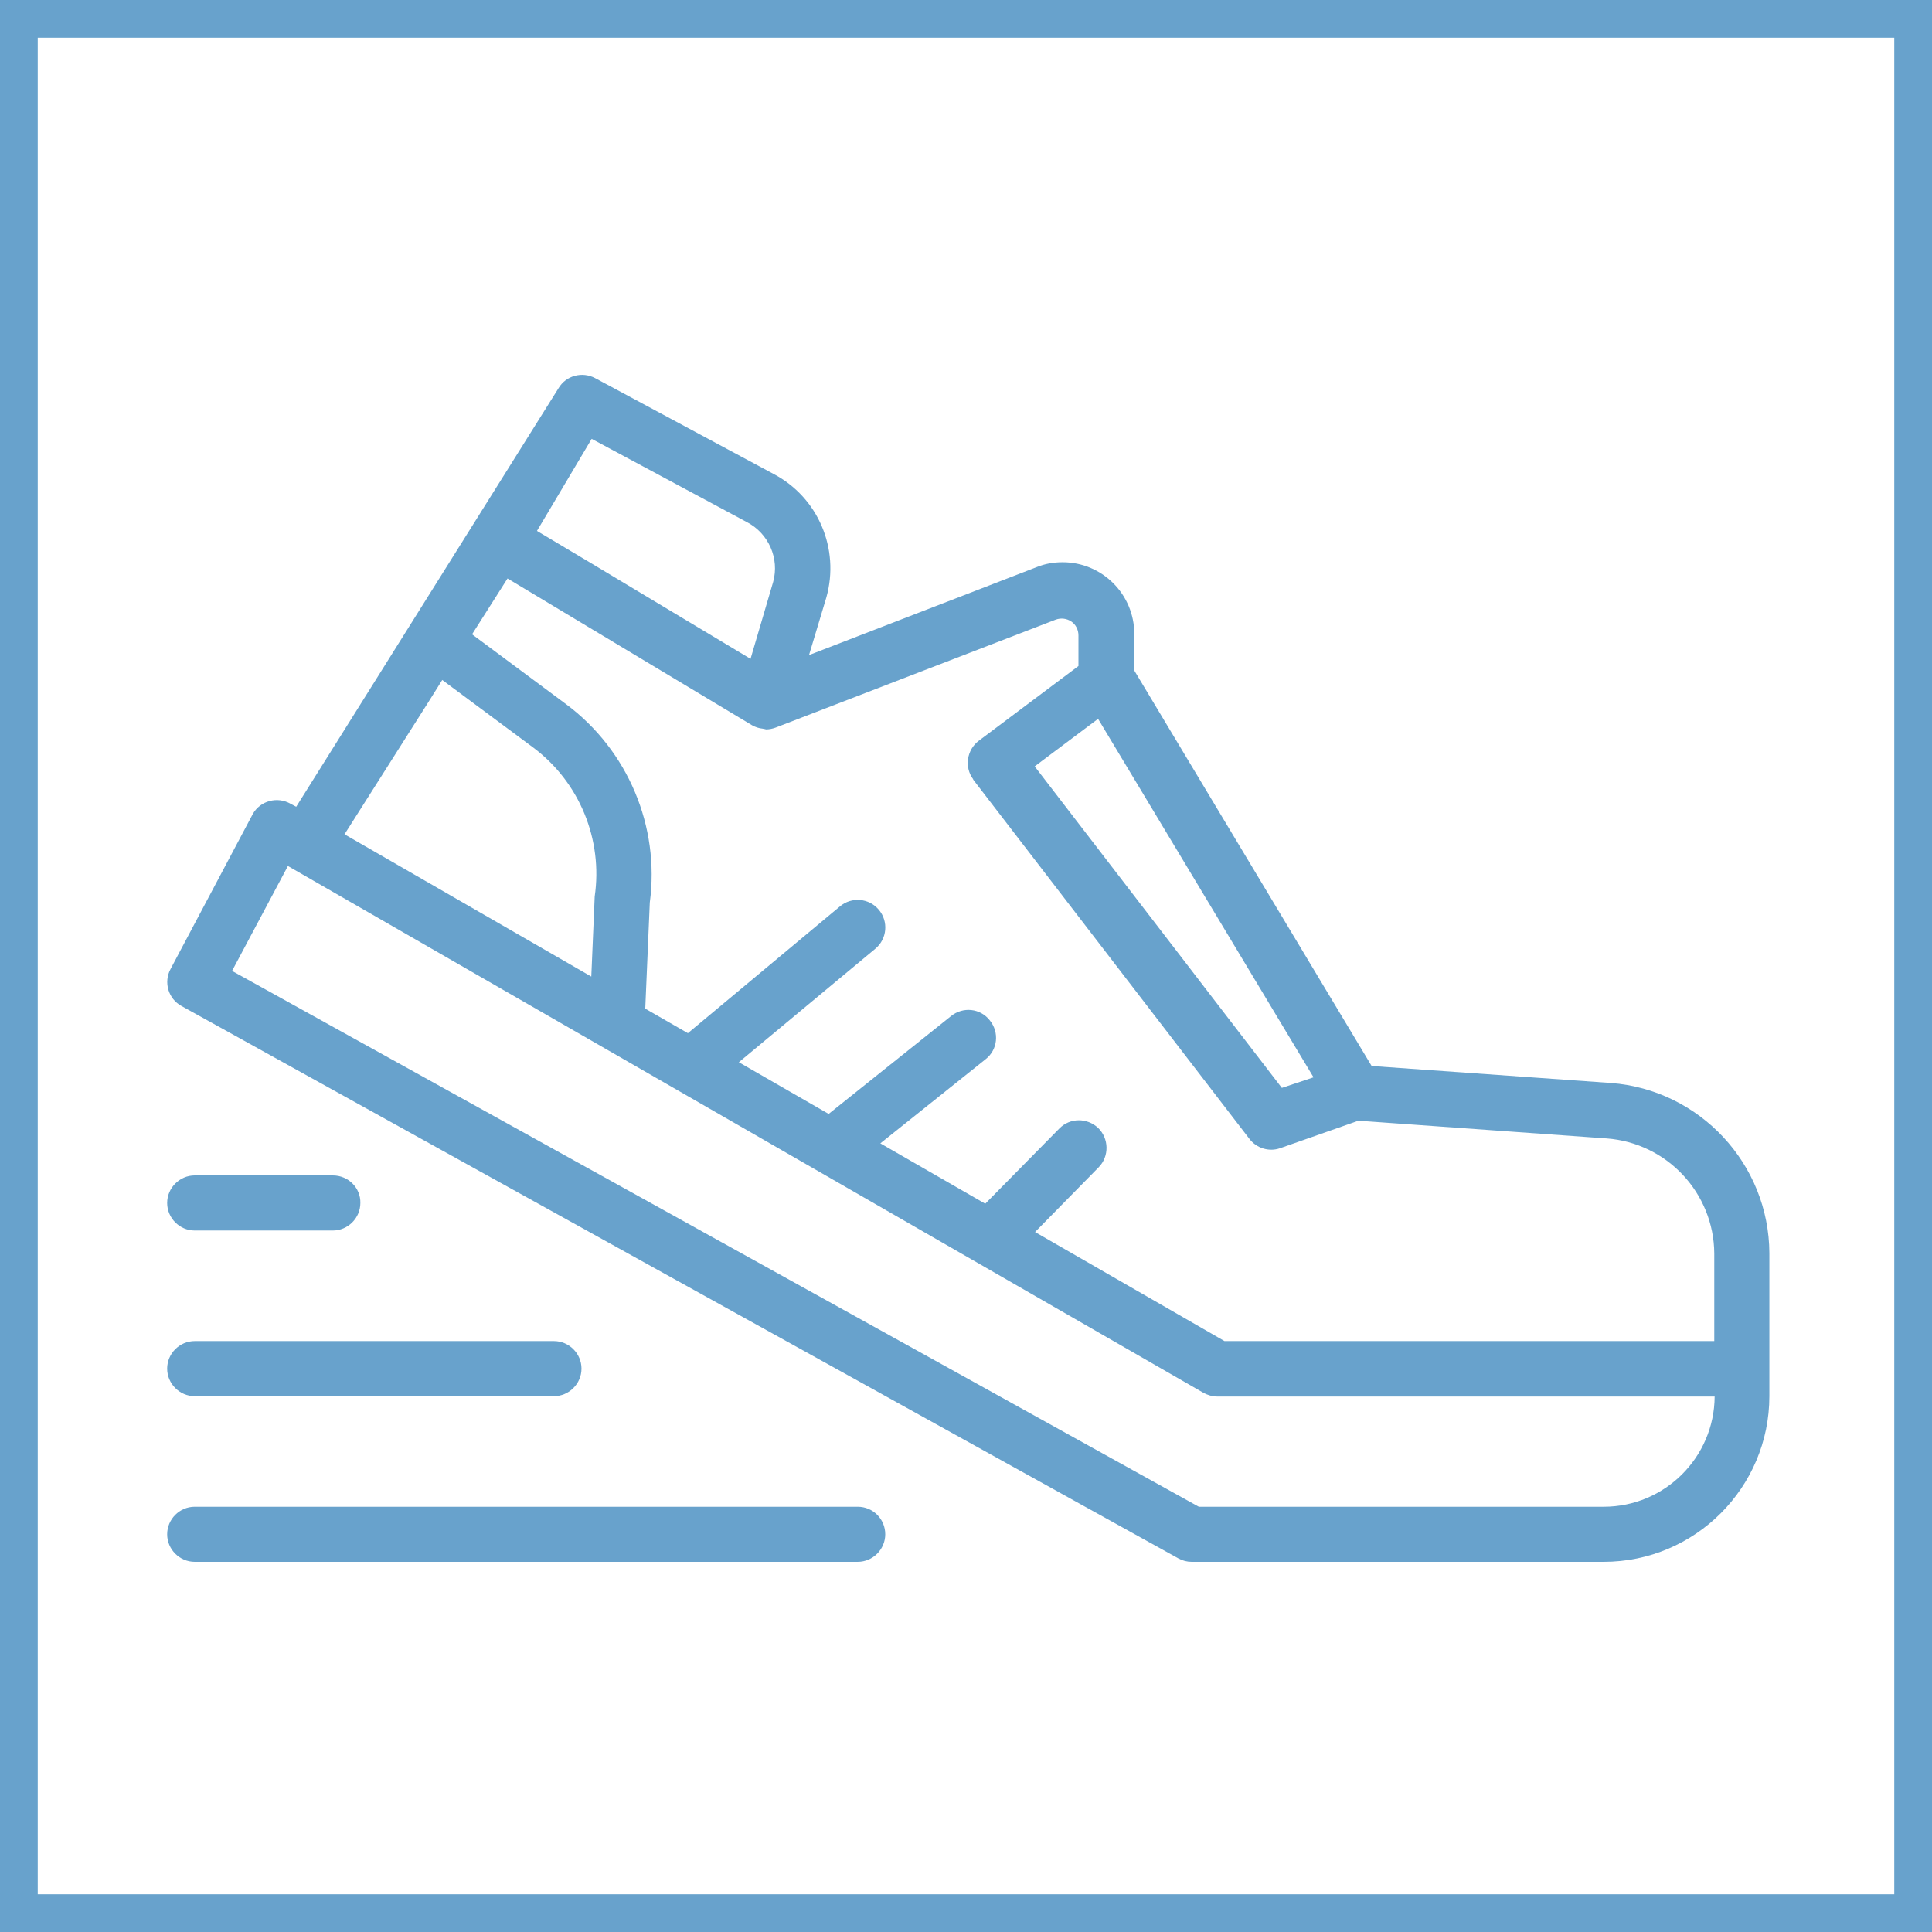
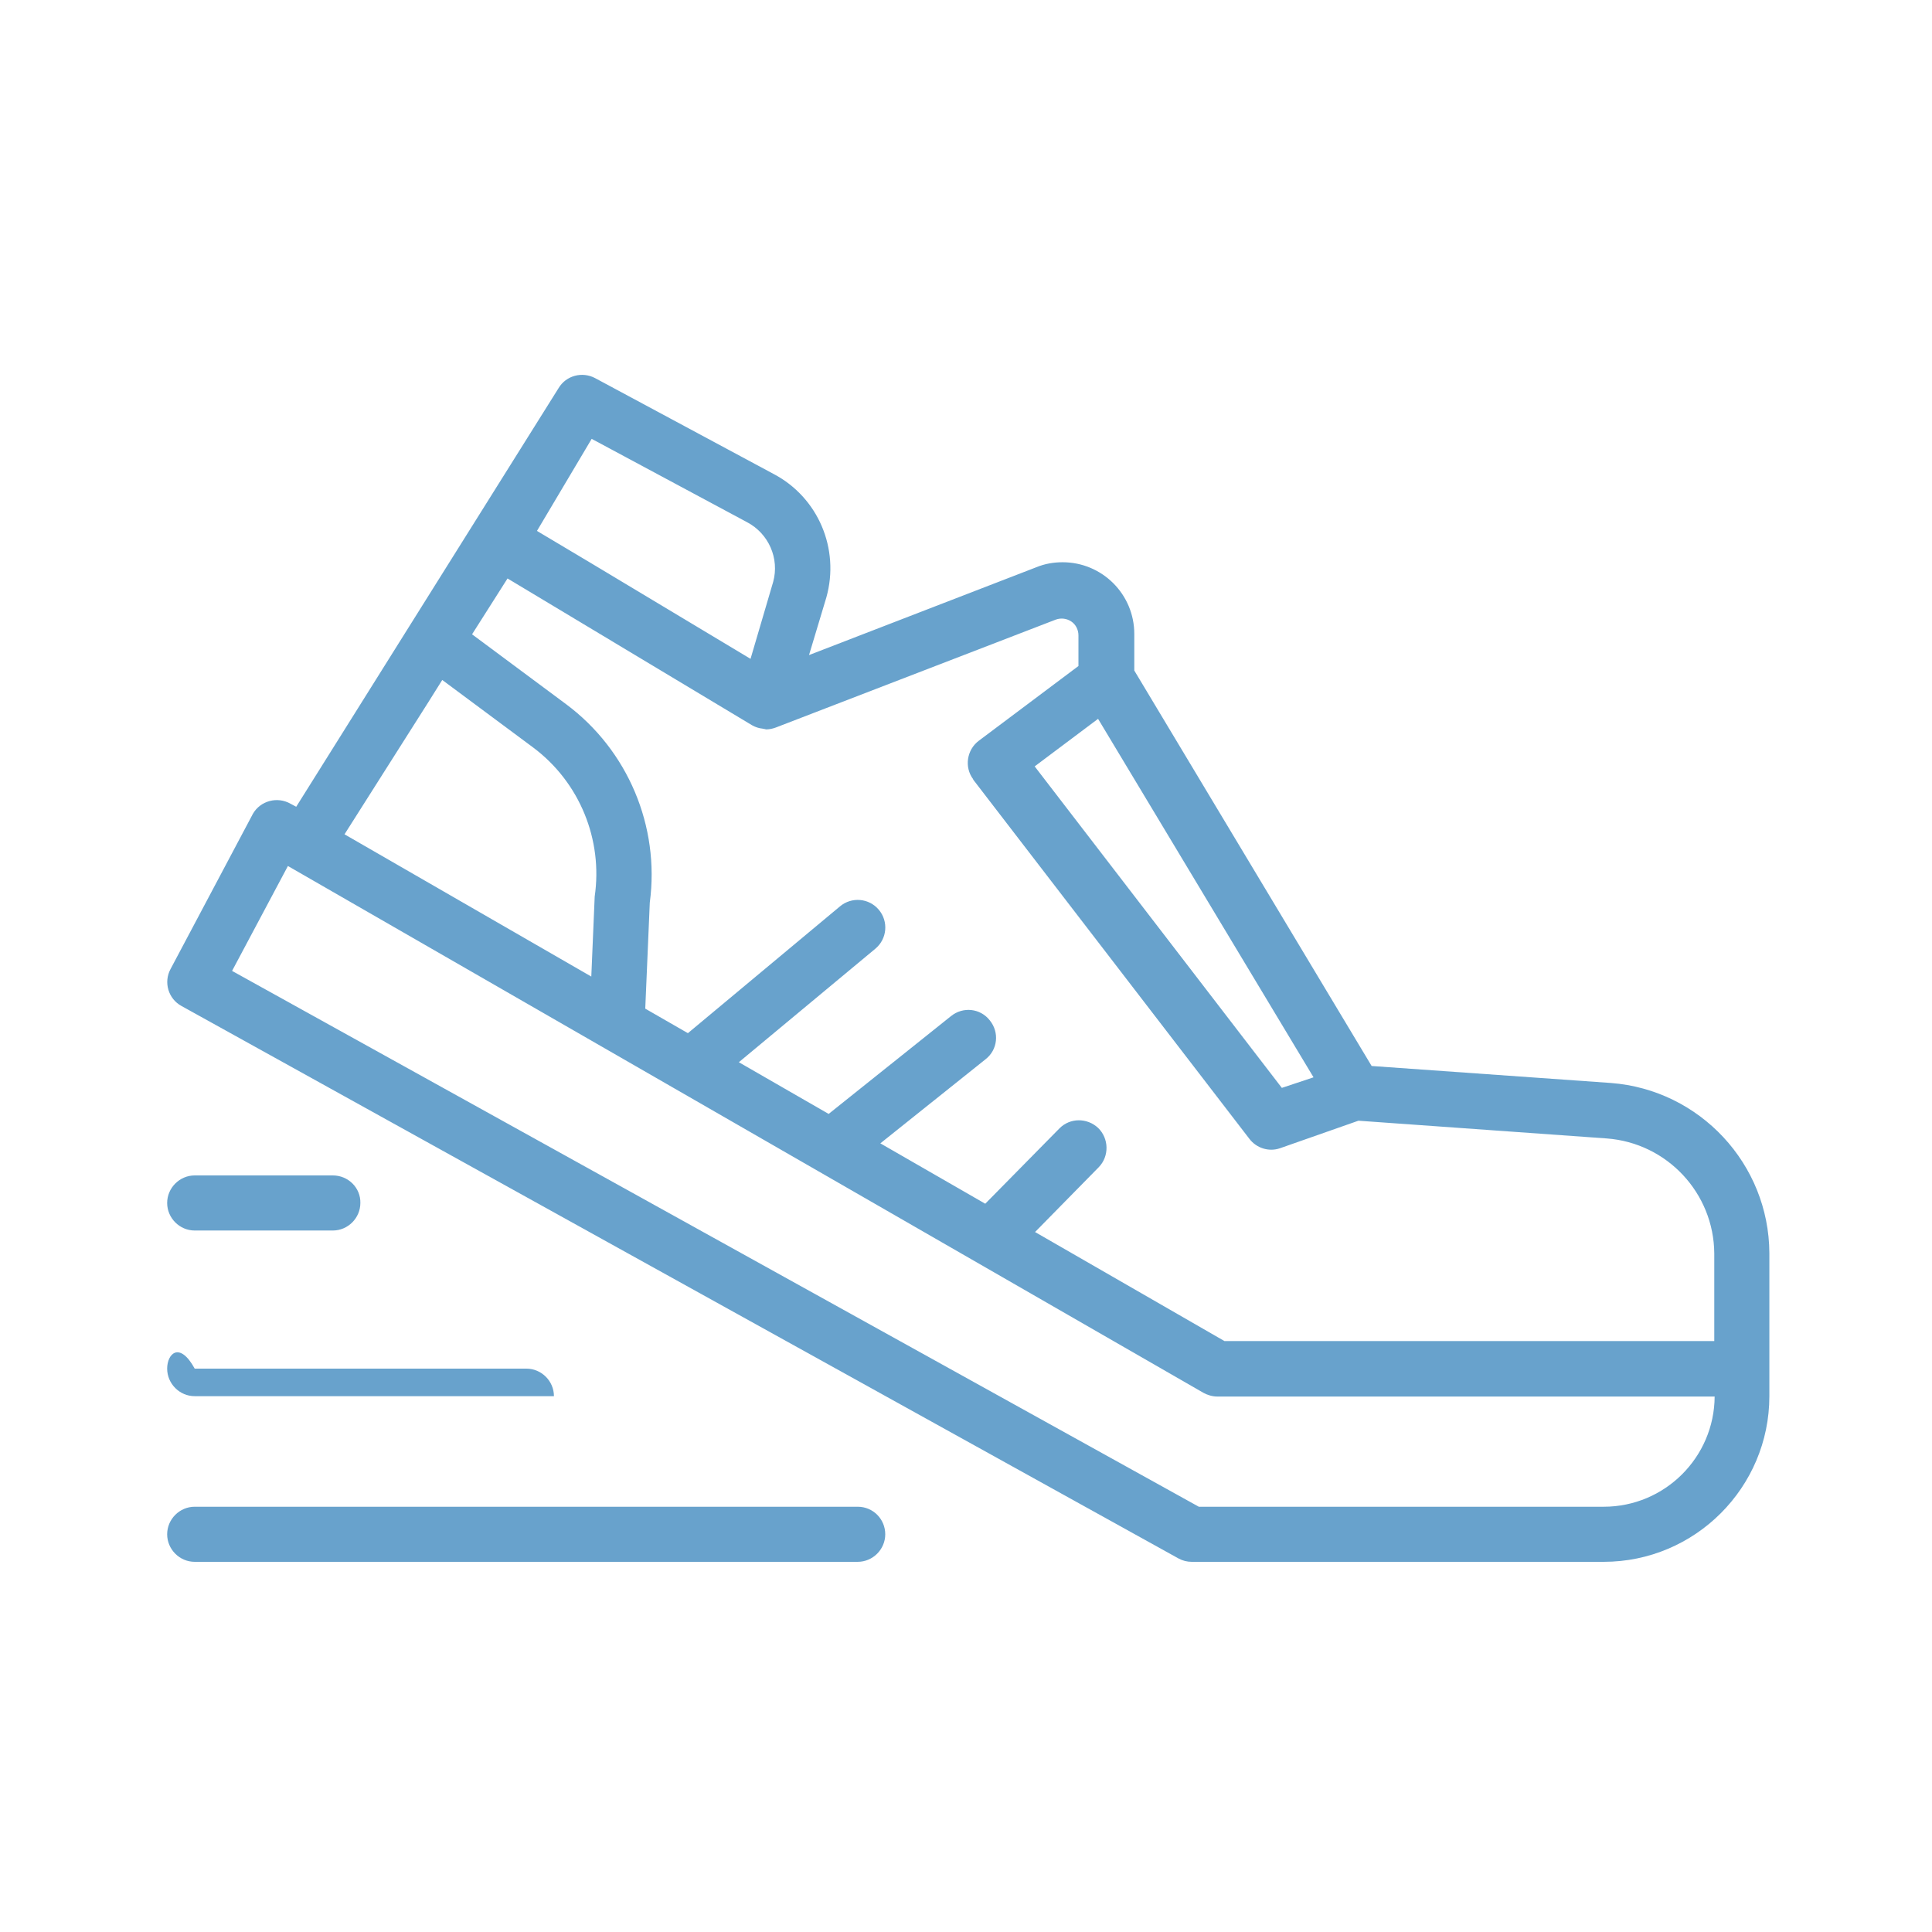
<svg xmlns="http://www.w3.org/2000/svg" version="1.1" id="_x31__x2C_5" x="0px" y="0px" viewBox="0 0 512 512" style="enable-background:new 0 0 512 512;" xml:space="preserve">
  <style type="text/css">
	.st0{fill:#68A2CC;}
</style>
  <g>
-     <path class="st0" d="M502,10v492H10V10H502 M512,0H0v512h512V0L512,0z" />
-   </g>
+     </g>
  <path class="st0" d="M426.9,287l-63.4-4.5l-41.9-69.8l-21-35V168c0-10.5-8.5-19-19-19c-2.4,0-4.7,0.4-6.9,1.3l-60.3,23.3l4.6-15.3  c3.6-12.9-2.2-26.5-14-32.7l-47.3-25.4c-3.4-1.8-7.7-0.7-9.7,2.7L78.5,213.8L77,213c-3.5-2-8-0.8-10,2.7c0,0.1-0.1,0.1-0.1,0.2  l-21.7,40.9c-1.9,3.5-0.6,7.9,2.9,9.8l264.2,146.4c1.1,0.6,2.3,0.9,3.5,0.9H425c24.2,0,43.9-19.7,43.9-43.9v-37.9  C468.8,308.5,450.5,288.8,426.9,287z M348.1,285.5l-8.4,2.8l-65.5-85.2l16.8-12.6L348.1,285.5z M156.8,116.3l41.2,22.1  c5.7,3,8.6,9.6,6.9,15.8l-6,20.4l-42-25.2l-14.6-8.7L156.8,116.3z M113.5,186.1l3.7-5.9l24.1,17.9c12.3,9.2,18.5,24.4,16.3,39.5  l-0.9,21.2l-65.4-37.7L113.5,186.1z M425,399.3H317.7l-256.2-142l14.8-27.8l242.6,139.6c1.1,0.6,2.4,1,3.7,1h131.8  C454.3,386.2,441.2,399.3,425,399.3z M454.3,355.4H324.5l-50.2-28.9l16.9-17.2c2.8-2.9,2.7-7.6-0.2-10.4c-2.9-2.7-7.4-2.7-10.2,0.1  L261.1,319l-27.8-16l27.9-22.3c3.2-2.5,3.7-7.1,1.1-10.3c-2.5-3.2-7.1-3.7-10.3-1.1l-32.4,25.9l-23.8-13.7l36.2-30.1  c3.1-2.6,3.5-7.2,0.9-10.3c-2.6-3.1-7.2-3.5-10.3-0.9l-40.3,33.6l-11.3-6.5l1.2-28.1c2.7-20.2-5.8-40.4-22.2-52.6l-24.9-18.5  l9.4-14.8l64.8,38.9c0.9,0.5,1.8,0.8,2.8,0.9c0.2,0,0.3,0.1,0.5,0.1c0.2,0,0.3,0.1,0.4,0.1c0.9,0,1.8-0.2,2.6-0.5l74.2-28.6  c1.4-0.5,2.9-0.3,4.1,0.5c1.2,0.8,1.9,2.2,1.9,3.7v8.1l-26.4,19.8c-3.2,2.4-3.9,7-1.5,10.2c0,0,0,0,0,0.1l73.2,95.2  c1.9,2.5,5.2,3.5,8.1,2.5L360,297l65.8,4.7c16,1.2,28.4,14.5,28.5,30.5V355.4z" />
  <path class="st0" d="M88.2,311.5H51.6c-4,0-7.3,3.3-7.3,7.3c0,4,3.3,7.3,7.3,7.3h36.6c4,0,7.3-3.3,7.3-7.3  C95.6,314.8,92.3,311.5,88.2,311.5z" />
-   <path class="st0" d="M44.3,362.7c0,4,3.3,7.3,7.3,7.3h95.2c4,0,7.3-3.3,7.3-7.3c0-4-3.3-7.3-7.3-7.3H51.6  C47.6,355.4,44.3,358.7,44.3,362.7z" />
+   <path class="st0" d="M44.3,362.7c0,4,3.3,7.3,7.3,7.3h95.2c0-4-3.3-7.3-7.3-7.3H51.6  C47.6,355.4,44.3,358.7,44.3,362.7z" />
  <path class="st0" d="M227.3,399.3H51.6c-4,0-7.3,3.3-7.3,7.3c0,4,3.3,7.3,7.3,7.3h175.7c4,0,7.3-3.3,7.3-7.3  C234.6,402.6,231.4,399.3,227.3,399.3z" />
</svg>